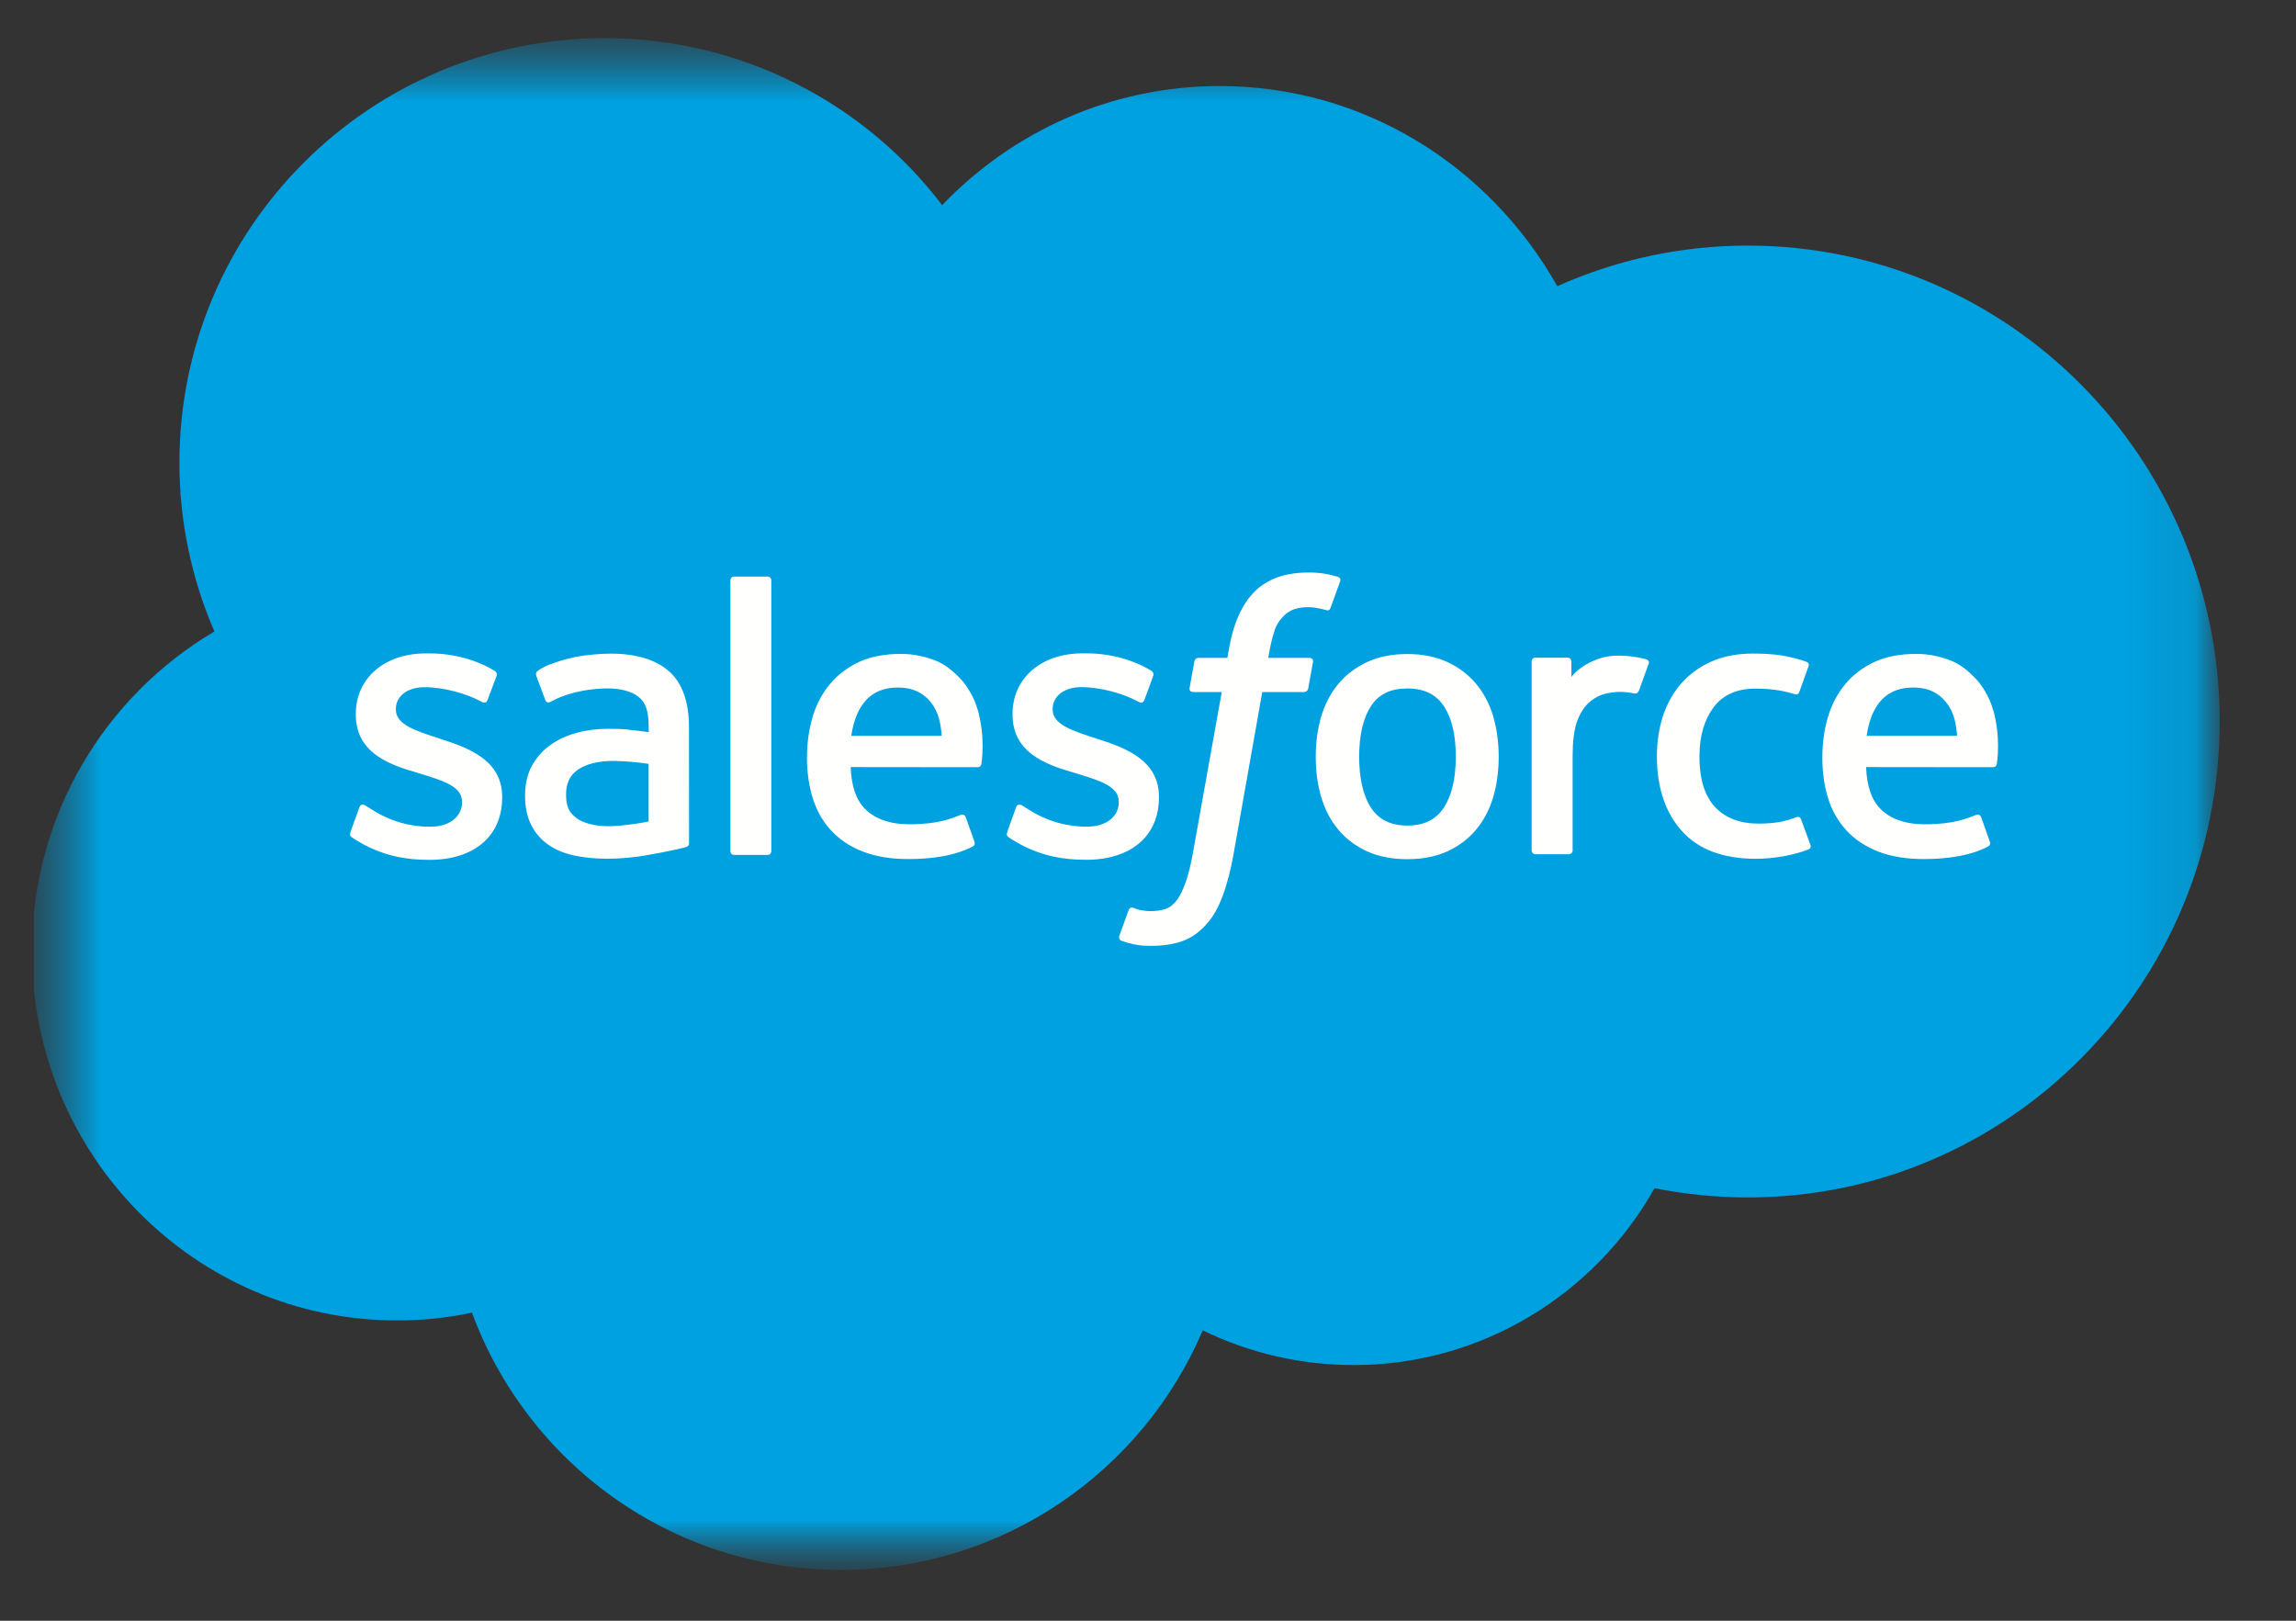
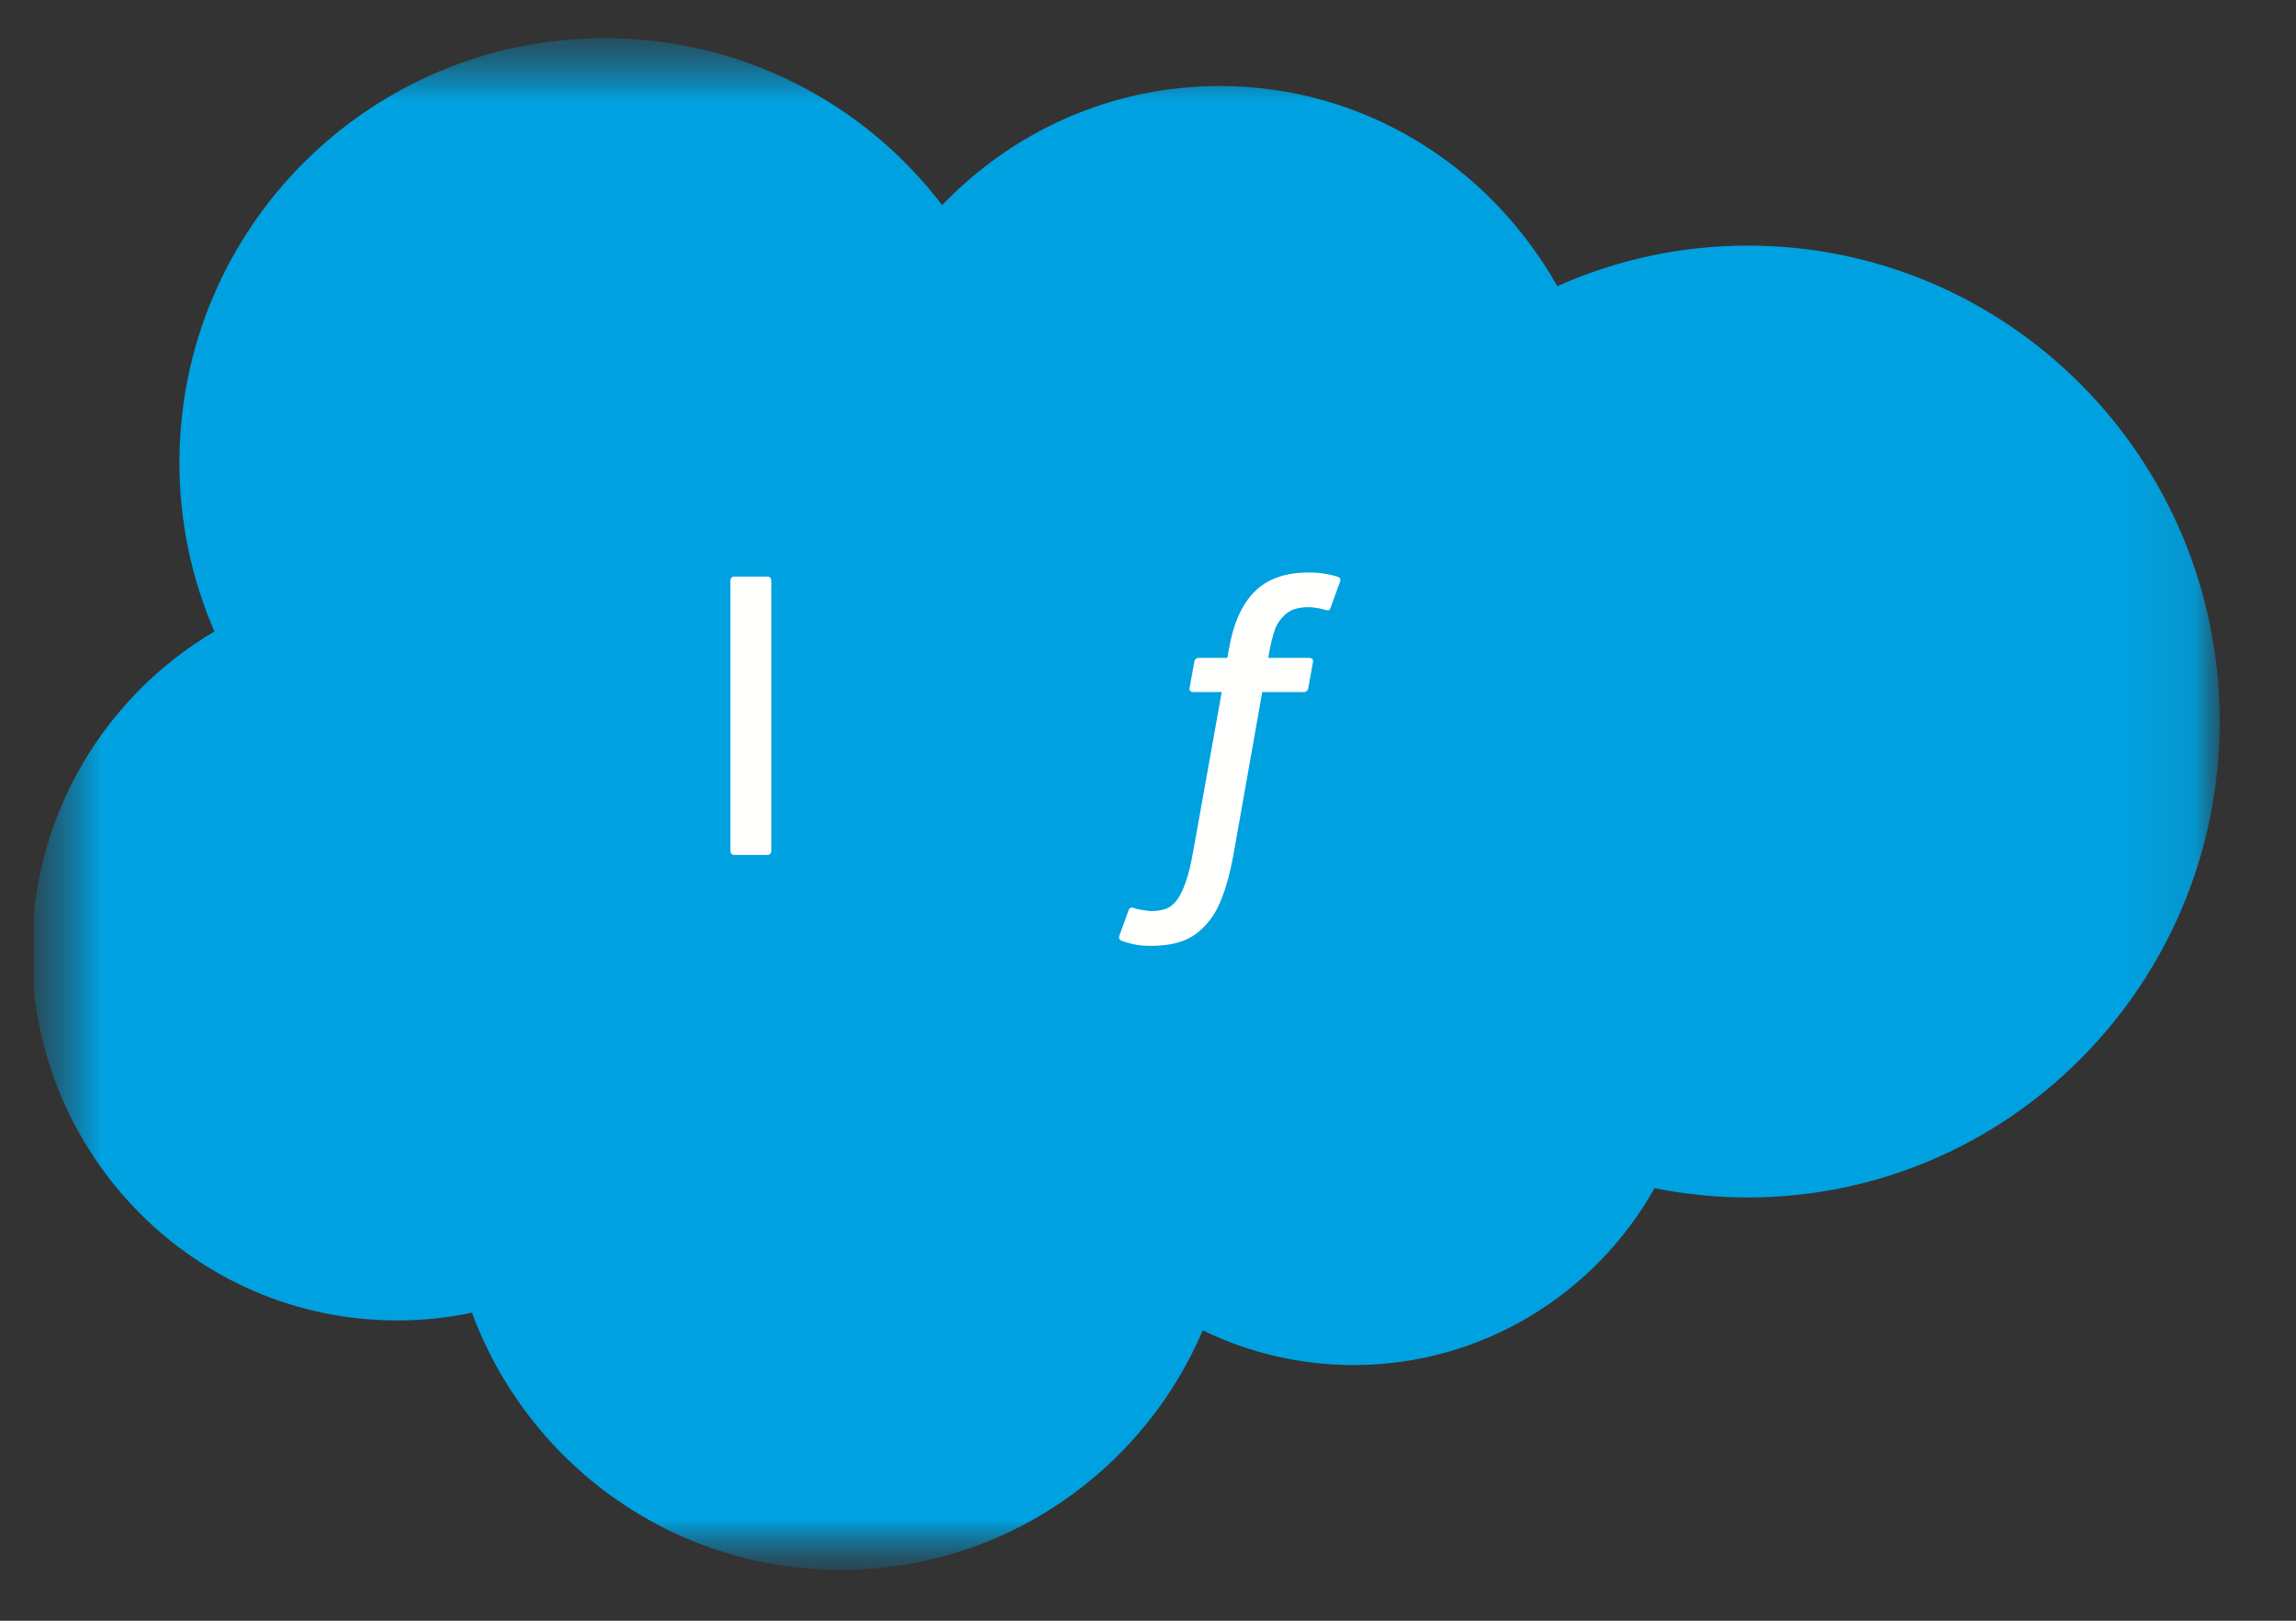
<svg xmlns="http://www.w3.org/2000/svg" width="34" height="24" viewBox="0 0 34 24" fill="none">
  <rect x="0" y="0" width="34" height="24" fill="#333333" stroke="none" />
  <g clip-path="url(#clip0_2253_108)">
    <g clip-path="url(#clip1_2253_108)">
      <g clip-path="url(#clip2_2253_108)">
        <mask id="mask0_2253_108" style="mask-type:luminance" maskUnits="userSpaceOnUse" x="0" y="0" width="33" height="24">
          <path d="M33 0.5H0.5V23.238H33V0.5Z" fill="white" />
        </mask>
        <g mask="url(#mask0_2253_108)">
          <mask id="mask1_2253_108" style="mask-type:luminance" maskUnits="userSpaceOnUse" x="0" y="0" width="33" height="24">
            <path d="M0.508 0.56H32.889V23.179H0.508V0.56Z" fill="white" />
          </mask>
          <g mask="url(#mask1_2253_108)">
            <path fill-rule="evenodd" clip-rule="evenodd" d="M13.954 3.035C14.999 1.947 16.454 1.274 18.061 1.274C20.204 1.274 22.061 2.464 23.061 4.238C23.948 3.841 24.91 3.636 25.882 3.637C29.739 3.637 32.87 6.791 32.87 10.684C32.87 14.577 29.739 17.732 25.882 17.732C25.411 17.732 24.951 17.684 24.501 17.595C23.626 19.154 21.954 20.214 20.049 20.214C19.273 20.215 18.508 20.04 17.811 19.7C16.924 21.783 14.858 23.247 12.454 23.247C9.942 23.247 7.811 21.664 6.989 19.438C6.624 19.515 6.251 19.554 5.877 19.553C2.889 19.553 0.473 17.101 0.473 14.089C0.473 12.065 1.561 10.303 3.175 9.351C2.833 8.562 2.656 7.711 2.657 6.851C2.657 3.375 5.479 0.565 8.955 0.565C10.991 0.565 12.812 1.536 13.955 3.042" fill="#00A1E0" />
          </g>
-           <path fill-rule="evenodd" clip-rule="evenodd" d="M5.191 12.322C5.171 12.375 5.198 12.386 5.205 12.395C5.266 12.439 5.327 12.471 5.389 12.507C5.72 12.682 6.032 12.733 6.358 12.733C7.023 12.733 7.436 12.38 7.436 11.811V11.799C7.436 11.273 6.969 11.082 6.533 10.945L6.476 10.926C6.147 10.819 5.862 10.726 5.862 10.51V10.498C5.862 10.313 6.029 10.176 6.286 10.176C6.572 10.176 6.912 10.271 7.13 10.391C7.13 10.391 7.194 10.433 7.218 10.371C7.231 10.337 7.342 10.04 7.354 10.007C7.366 9.972 7.344 9.945 7.321 9.932C7.071 9.779 6.726 9.676 6.369 9.676L6.303 9.676C5.694 9.676 5.269 10.044 5.269 10.57V10.581C5.269 11.136 5.738 11.317 6.176 11.442L6.247 11.464C6.566 11.562 6.842 11.647 6.842 11.871V11.882C6.842 12.088 6.662 12.242 6.374 12.242C6.262 12.242 5.905 12.24 5.518 11.995C5.472 11.968 5.445 11.948 5.409 11.927C5.39 11.915 5.342 11.894 5.321 11.957L5.19 12.321M14.917 12.321C14.896 12.374 14.924 12.385 14.931 12.394C14.991 12.438 15.053 12.47 15.115 12.506C15.446 12.681 15.758 12.732 16.084 12.732C16.749 12.732 17.162 12.379 17.162 11.81V11.799C17.162 11.272 16.696 11.081 16.259 10.944L16.202 10.925C15.873 10.818 15.588 10.725 15.588 10.509V10.498C15.588 10.312 15.755 10.175 16.012 10.175C16.297 10.175 16.637 10.27 16.856 10.39C16.856 10.39 16.92 10.432 16.944 10.37C16.957 10.336 17.068 10.039 17.078 10.005C17.091 9.971 17.069 9.944 17.046 9.931C16.796 9.778 16.451 9.675 16.094 9.675L16.027 9.675C15.419 9.675 14.994 10.043 14.994 10.569V10.58C14.994 11.135 15.463 11.316 15.901 11.441L15.972 11.463C16.292 11.561 16.567 11.646 16.567 11.87V11.881C16.567 12.087 16.387 12.241 16.099 12.241C15.987 12.241 15.629 12.239 15.243 11.994C15.196 11.967 15.169 11.948 15.133 11.925C15.121 11.918 15.065 11.896 15.046 11.956L14.915 12.32M21.558 11.206C21.558 11.527 21.498 11.78 21.381 11.96C21.264 12.138 21.087 12.225 20.84 12.225C20.594 12.225 20.418 12.138 20.302 11.961C20.186 11.783 20.127 11.528 20.127 11.207C20.127 10.885 20.186 10.633 20.302 10.456C20.417 10.279 20.593 10.195 20.84 10.195C21.088 10.195 21.264 10.28 21.381 10.456C21.499 10.633 21.558 10.885 21.558 11.207M22.113 10.61C22.058 10.426 21.974 10.264 21.86 10.128C21.747 9.992 21.605 9.883 21.434 9.804C21.265 9.725 21.065 9.685 20.839 9.685C20.613 9.685 20.414 9.725 20.244 9.804C20.075 9.883 19.931 9.992 19.818 10.128C19.705 10.264 19.62 10.426 19.565 10.61C19.511 10.794 19.484 10.994 19.484 11.207C19.484 11.42 19.511 11.62 19.565 11.803C19.62 11.988 19.704 12.15 19.818 12.285C19.931 12.421 20.075 12.529 20.244 12.607C20.414 12.684 20.614 12.723 20.839 12.723C21.064 12.723 21.264 12.684 21.433 12.607C21.602 12.53 21.746 12.421 21.859 12.285C21.972 12.15 22.057 11.988 22.112 11.803C22.166 11.62 22.193 11.42 22.193 11.207C22.193 10.995 22.166 10.794 22.112 10.61M26.671 12.134C26.653 12.08 26.6 12.101 26.6 12.101C26.52 12.131 26.434 12.16 26.342 12.174C26.25 12.189 26.147 12.196 26.038 12.196C25.771 12.196 25.556 12.116 25.404 11.958C25.25 11.8 25.165 11.545 25.166 11.2C25.167 10.885 25.243 10.65 25.379 10.469C25.514 10.29 25.721 10.197 25.994 10.197C26.223 10.197 26.398 10.224 26.581 10.281C26.581 10.281 26.625 10.3 26.646 10.243C26.694 10.108 26.73 10.012 26.782 9.864C26.797 9.822 26.761 9.804 26.748 9.799C26.676 9.771 26.506 9.725 26.378 9.705C26.257 9.687 26.118 9.678 25.961 9.678C25.728 9.678 25.52 9.717 25.343 9.796C25.166 9.875 25.016 9.985 24.897 10.12C24.778 10.256 24.687 10.418 24.626 10.602C24.566 10.786 24.536 10.987 24.536 11.2C24.536 11.66 24.66 12.032 24.905 12.305C25.15 12.579 25.519 12.717 26 12.717C26.285 12.717 26.576 12.659 26.786 12.576C26.786 12.576 26.826 12.557 26.809 12.51L26.671 12.134ZM27.642 10.896C27.669 10.717 27.717 10.569 27.794 10.453C27.909 10.277 28.085 10.181 28.331 10.181C28.578 10.181 28.741 10.277 28.857 10.453C28.935 10.569 28.969 10.723 28.981 10.896L27.636 10.896L27.642 10.896ZM29.511 10.503C29.464 10.326 29.347 10.146 29.27 10.064C29.149 9.934 29.031 9.842 28.913 9.792C28.743 9.72 28.56 9.683 28.375 9.683C28.141 9.683 27.928 9.723 27.755 9.803C27.582 9.885 27.437 9.995 27.323 10.133C27.209 10.271 27.123 10.434 27.068 10.621C27.013 10.806 26.986 11.008 26.986 11.22C26.986 11.437 27.014 11.638 27.071 11.82C27.128 12.004 27.22 12.164 27.343 12.297C27.467 12.432 27.626 12.537 27.816 12.611C28.005 12.684 28.235 12.722 28.498 12.721C29.041 12.719 29.327 12.598 29.444 12.533C29.464 12.521 29.484 12.501 29.459 12.443L29.337 12.099C29.318 12.048 29.266 12.066 29.266 12.066C29.132 12.117 28.941 12.207 28.495 12.206C28.203 12.205 27.988 12.119 27.852 11.984C27.714 11.846 27.645 11.645 27.634 11.359L29.515 11.361C29.515 11.361 29.564 11.36 29.57 11.312C29.572 11.292 29.634 10.926 29.514 10.504L29.511 10.503ZM12.606 10.896C12.633 10.717 12.682 10.569 12.759 10.453C12.874 10.277 13.049 10.181 13.296 10.181C13.542 10.181 13.705 10.277 13.822 10.453C13.899 10.569 13.933 10.723 13.945 10.896L12.6 10.896L12.606 10.896ZM14.475 10.503C14.428 10.326 14.311 10.146 14.235 10.064C14.113 9.934 13.995 9.842 13.878 9.792C13.707 9.72 13.524 9.683 13.339 9.683C13.105 9.683 12.892 9.723 12.719 9.803C12.547 9.885 12.401 9.995 12.287 10.133C12.173 10.271 12.087 10.434 12.032 10.621C11.978 10.806 11.95 11.008 11.95 11.22C11.95 11.437 11.979 11.638 12.036 11.82C12.092 12.004 12.184 12.164 12.307 12.297C12.431 12.432 12.589 12.537 12.78 12.611C12.969 12.684 13.197 12.722 13.462 12.721C14.005 12.719 14.29 12.598 14.407 12.533C14.428 12.521 14.447 12.501 14.423 12.443L14.3 12.099C14.281 12.048 14.229 12.066 14.229 12.066C14.095 12.117 13.904 12.207 13.458 12.206C13.167 12.205 12.951 12.119 12.815 11.984C12.677 11.846 12.608 11.645 12.597 11.359L14.478 11.361C14.478 11.361 14.528 11.36 14.533 11.312C14.535 11.292 14.597 10.926 14.477 10.504L14.475 10.503ZM8.547 12.122C8.473 12.063 8.463 12.049 8.438 12.011C8.401 11.953 8.382 11.871 8.382 11.767C8.382 11.602 8.437 11.483 8.55 11.404C8.549 11.404 8.712 11.263 9.095 11.268C9.266 11.271 9.436 11.286 9.605 11.311V12.165C9.605 12.165 9.367 12.216 9.098 12.232C8.716 12.255 8.547 12.122 8.548 12.123L8.547 12.122ZM9.294 10.801C9.218 10.795 9.119 10.792 9.001 10.792C8.841 10.792 8.685 10.812 8.54 10.852C8.393 10.891 8.261 10.952 8.148 11.034C8.034 11.115 7.941 11.221 7.875 11.343C7.809 11.467 7.775 11.612 7.775 11.777C7.775 11.943 7.804 12.087 7.861 12.205C7.917 12.322 8.001 12.423 8.106 12.499C8.21 12.575 8.339 12.632 8.488 12.665C8.636 12.698 8.803 12.716 8.986 12.716C9.179 12.716 9.37 12.699 9.556 12.668C9.714 12.641 9.872 12.61 10.029 12.576C10.091 12.562 10.161 12.543 10.161 12.543C10.207 12.531 10.204 12.481 10.204 12.481L10.203 10.767C10.203 10.391 10.102 10.111 9.904 9.938C9.706 9.766 9.417 9.679 9.042 9.679C8.901 9.679 8.674 9.698 8.538 9.725C8.538 9.725 8.129 9.805 7.96 9.937C7.96 9.937 7.923 9.96 7.943 10.012L8.076 10.369C8.093 10.415 8.138 10.399 8.138 10.399C8.138 10.399 8.152 10.394 8.169 10.384C8.529 10.188 8.987 10.194 8.987 10.194C9.189 10.194 9.346 10.235 9.451 10.315C9.553 10.394 9.606 10.512 9.606 10.762V10.842C9.445 10.819 9.296 10.805 9.296 10.805L9.294 10.801ZM24.413 9.833C24.416 9.827 24.418 9.82 24.418 9.813C24.418 9.806 24.416 9.799 24.414 9.793C24.411 9.787 24.407 9.781 24.402 9.776C24.397 9.772 24.392 9.768 24.385 9.765C24.353 9.753 24.194 9.719 24.071 9.712C23.835 9.697 23.704 9.737 23.586 9.79C23.47 9.842 23.341 9.927 23.27 10.024L23.269 9.796C23.269 9.764 23.247 9.739 23.215 9.739H22.735C22.703 9.739 22.681 9.764 22.681 9.796V12.593C22.681 12.608 22.687 12.623 22.698 12.633C22.708 12.644 22.723 12.65 22.738 12.65H23.231C23.246 12.65 23.26 12.644 23.271 12.633C23.282 12.623 23.288 12.608 23.288 12.593V11.188C23.288 11 23.308 10.813 23.349 10.696C23.39 10.579 23.446 10.486 23.514 10.419C23.579 10.355 23.659 10.307 23.746 10.28C23.828 10.257 23.913 10.245 23.998 10.245C24.097 10.245 24.204 10.27 24.204 10.27C24.241 10.274 24.261 10.252 24.273 10.219C24.305 10.133 24.397 9.876 24.415 9.825" fill="#FFFFFE" />
-           <path fill-rule="evenodd" clip-rule="evenodd" d="M19.812 8.541C19.751 8.523 19.689 8.508 19.626 8.497C19.542 8.483 19.456 8.477 19.371 8.478C19.031 8.478 18.764 8.574 18.576 8.763C18.389 8.951 18.262 9.238 18.198 9.615L18.175 9.742H17.749C17.749 9.742 17.697 9.74 17.686 9.797L17.616 10.187C17.611 10.225 17.627 10.248 17.677 10.248H18.092L17.671 12.598C17.638 12.787 17.601 12.943 17.559 13.061C17.517 13.177 17.477 13.265 17.428 13.328C17.38 13.389 17.334 13.434 17.256 13.461C17.191 13.482 17.116 13.492 17.035 13.492C16.989 13.492 16.929 13.485 16.884 13.476C16.84 13.467 16.816 13.457 16.783 13.443C16.783 13.443 16.734 13.425 16.715 13.473C16.7 13.513 16.589 13.817 16.576 13.855C16.562 13.892 16.581 13.921 16.605 13.93C16.66 13.95 16.701 13.962 16.776 13.98C16.881 14.005 16.969 14.006 17.051 14.006C17.224 14.006 17.382 13.982 17.512 13.935C17.644 13.887 17.758 13.805 17.859 13.693C17.969 13.572 18.038 13.445 18.103 13.273C18.169 13.101 18.224 12.889 18.268 12.642L18.692 10.248H19.31C19.31 10.248 19.362 10.249 19.373 10.193L19.443 9.803C19.448 9.765 19.432 9.742 19.382 9.742H18.781C18.784 9.728 18.812 9.517 18.881 9.318C18.91 9.234 18.965 9.165 19.012 9.118C19.056 9.073 19.11 9.04 19.169 9.02C19.235 9 19.303 8.99 19.371 8.991C19.428 8.991 19.483 8.998 19.525 9.007C19.584 9.019 19.606 9.026 19.621 9.03C19.683 9.049 19.691 9.031 19.703 9.001L19.846 8.607C19.861 8.565 19.825 8.547 19.812 8.541ZM11.422 12.603C11.422 12.634 11.4 12.66 11.368 12.66H10.87C10.839 12.66 10.816 12.634 10.816 12.603V8.595C10.816 8.564 10.839 8.538 10.87 8.538H11.368C11.4 8.538 11.422 8.564 11.422 8.595V12.603Z" fill="#FFFFFE" />
+           <path fill-rule="evenodd" clip-rule="evenodd" d="M19.812 8.541C19.751 8.523 19.689 8.508 19.626 8.497C19.542 8.483 19.456 8.477 19.371 8.478C19.031 8.478 18.764 8.574 18.576 8.763C18.389 8.951 18.262 9.238 18.198 9.615L18.175 9.742H17.749C17.749 9.742 17.697 9.74 17.686 9.797L17.616 10.187C17.611 10.225 17.627 10.248 17.677 10.248H18.092L17.671 12.598C17.638 12.787 17.601 12.943 17.559 13.061C17.517 13.177 17.477 13.265 17.428 13.328C17.38 13.389 17.334 13.434 17.256 13.461C17.191 13.482 17.116 13.492 17.035 13.492C16.84 13.467 16.816 13.457 16.783 13.443C16.783 13.443 16.734 13.425 16.715 13.473C16.7 13.513 16.589 13.817 16.576 13.855C16.562 13.892 16.581 13.921 16.605 13.93C16.66 13.95 16.701 13.962 16.776 13.98C16.881 14.005 16.969 14.006 17.051 14.006C17.224 14.006 17.382 13.982 17.512 13.935C17.644 13.887 17.758 13.805 17.859 13.693C17.969 13.572 18.038 13.445 18.103 13.273C18.169 13.101 18.224 12.889 18.268 12.642L18.692 10.248H19.31C19.31 10.248 19.362 10.249 19.373 10.193L19.443 9.803C19.448 9.765 19.432 9.742 19.382 9.742H18.781C18.784 9.728 18.812 9.517 18.881 9.318C18.91 9.234 18.965 9.165 19.012 9.118C19.056 9.073 19.11 9.04 19.169 9.02C19.235 9 19.303 8.99 19.371 8.991C19.428 8.991 19.483 8.998 19.525 9.007C19.584 9.019 19.606 9.026 19.621 9.03C19.683 9.049 19.691 9.031 19.703 9.001L19.846 8.607C19.861 8.565 19.825 8.547 19.812 8.541ZM11.422 12.603C11.422 12.634 11.4 12.66 11.368 12.66H10.87C10.839 12.66 10.816 12.634 10.816 12.603V8.595C10.816 8.564 10.839 8.538 10.87 8.538H11.368C11.4 8.538 11.422 8.564 11.422 8.595V12.603Z" fill="#FFFFFE" />
        </g>
      </g>
    </g>
  </g>
  <defs>
    <clipPath id="clip0_2253_108">
      <rect width="33" height="24" fill="white" transform="translate(0.5)" />
    </clipPath>
    <clipPath id="clip1_2253_108">
      <rect width="33" height="24" fill="white" transform="translate(0.5)" />
    </clipPath>
    <clipPath id="clip2_2253_108">
      <rect width="33" height="23" fill="white" transform="translate(0.5 0.5)" />
    </clipPath>
  </defs>
</svg>